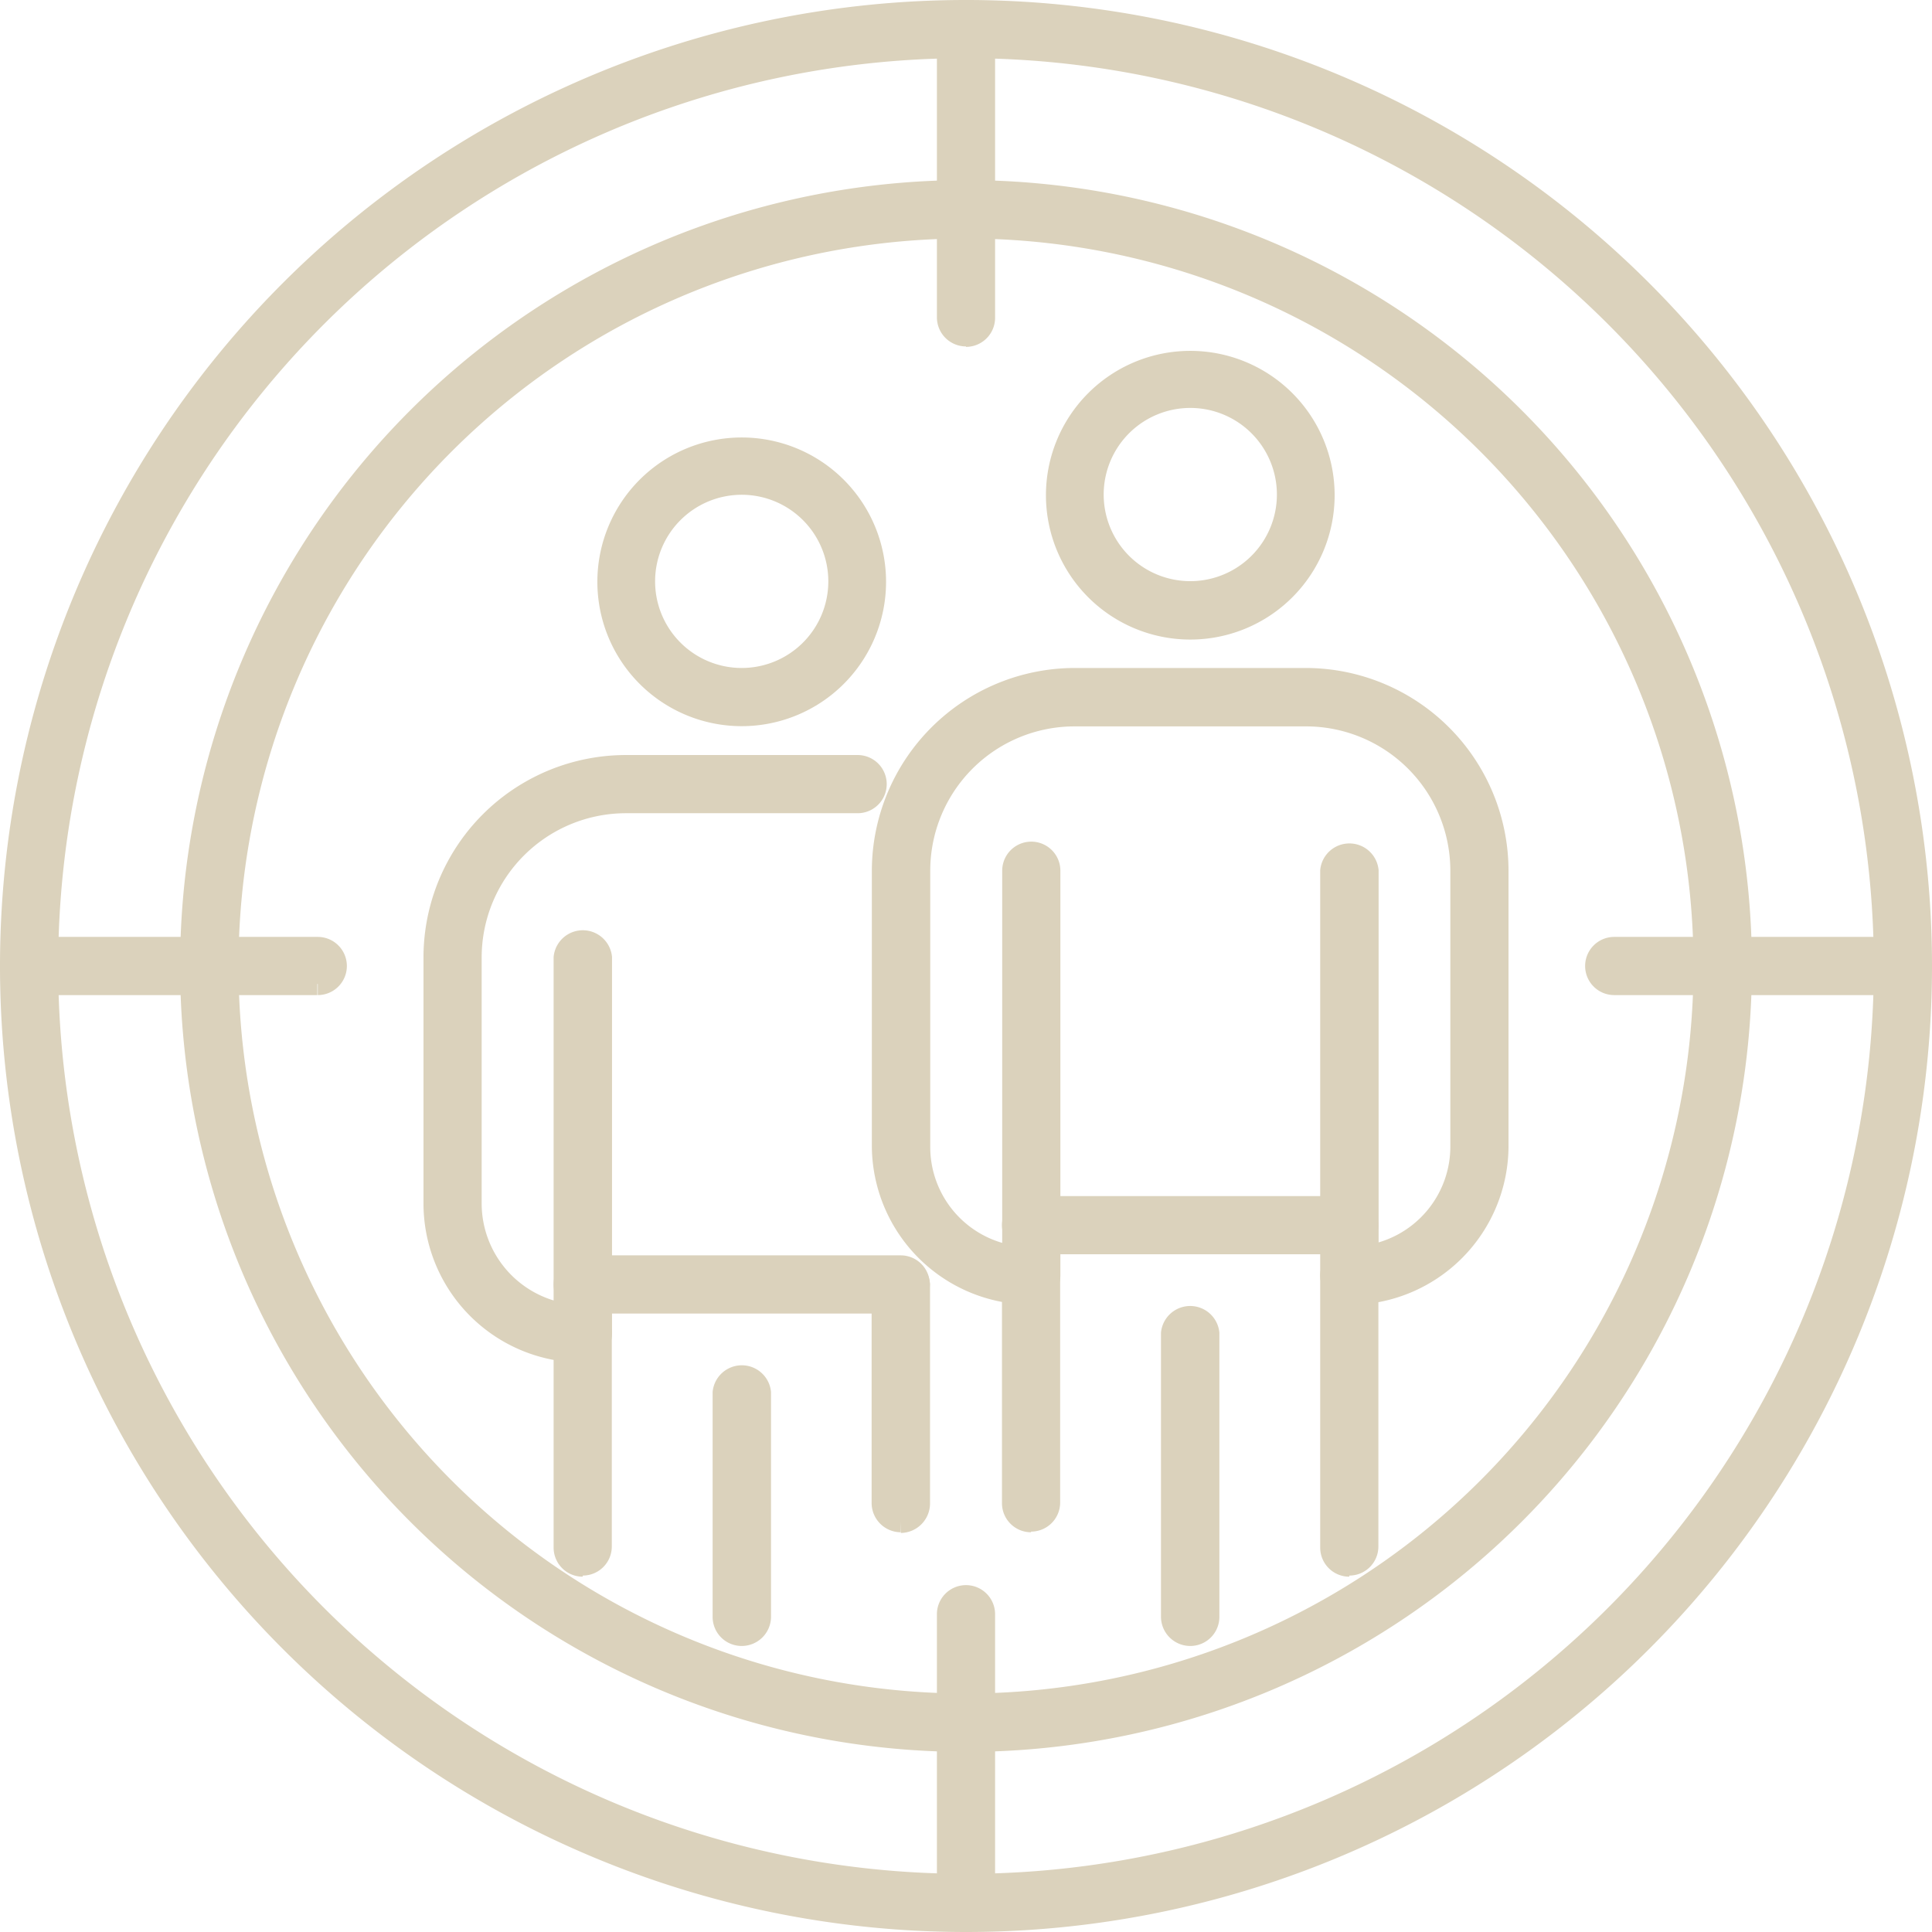
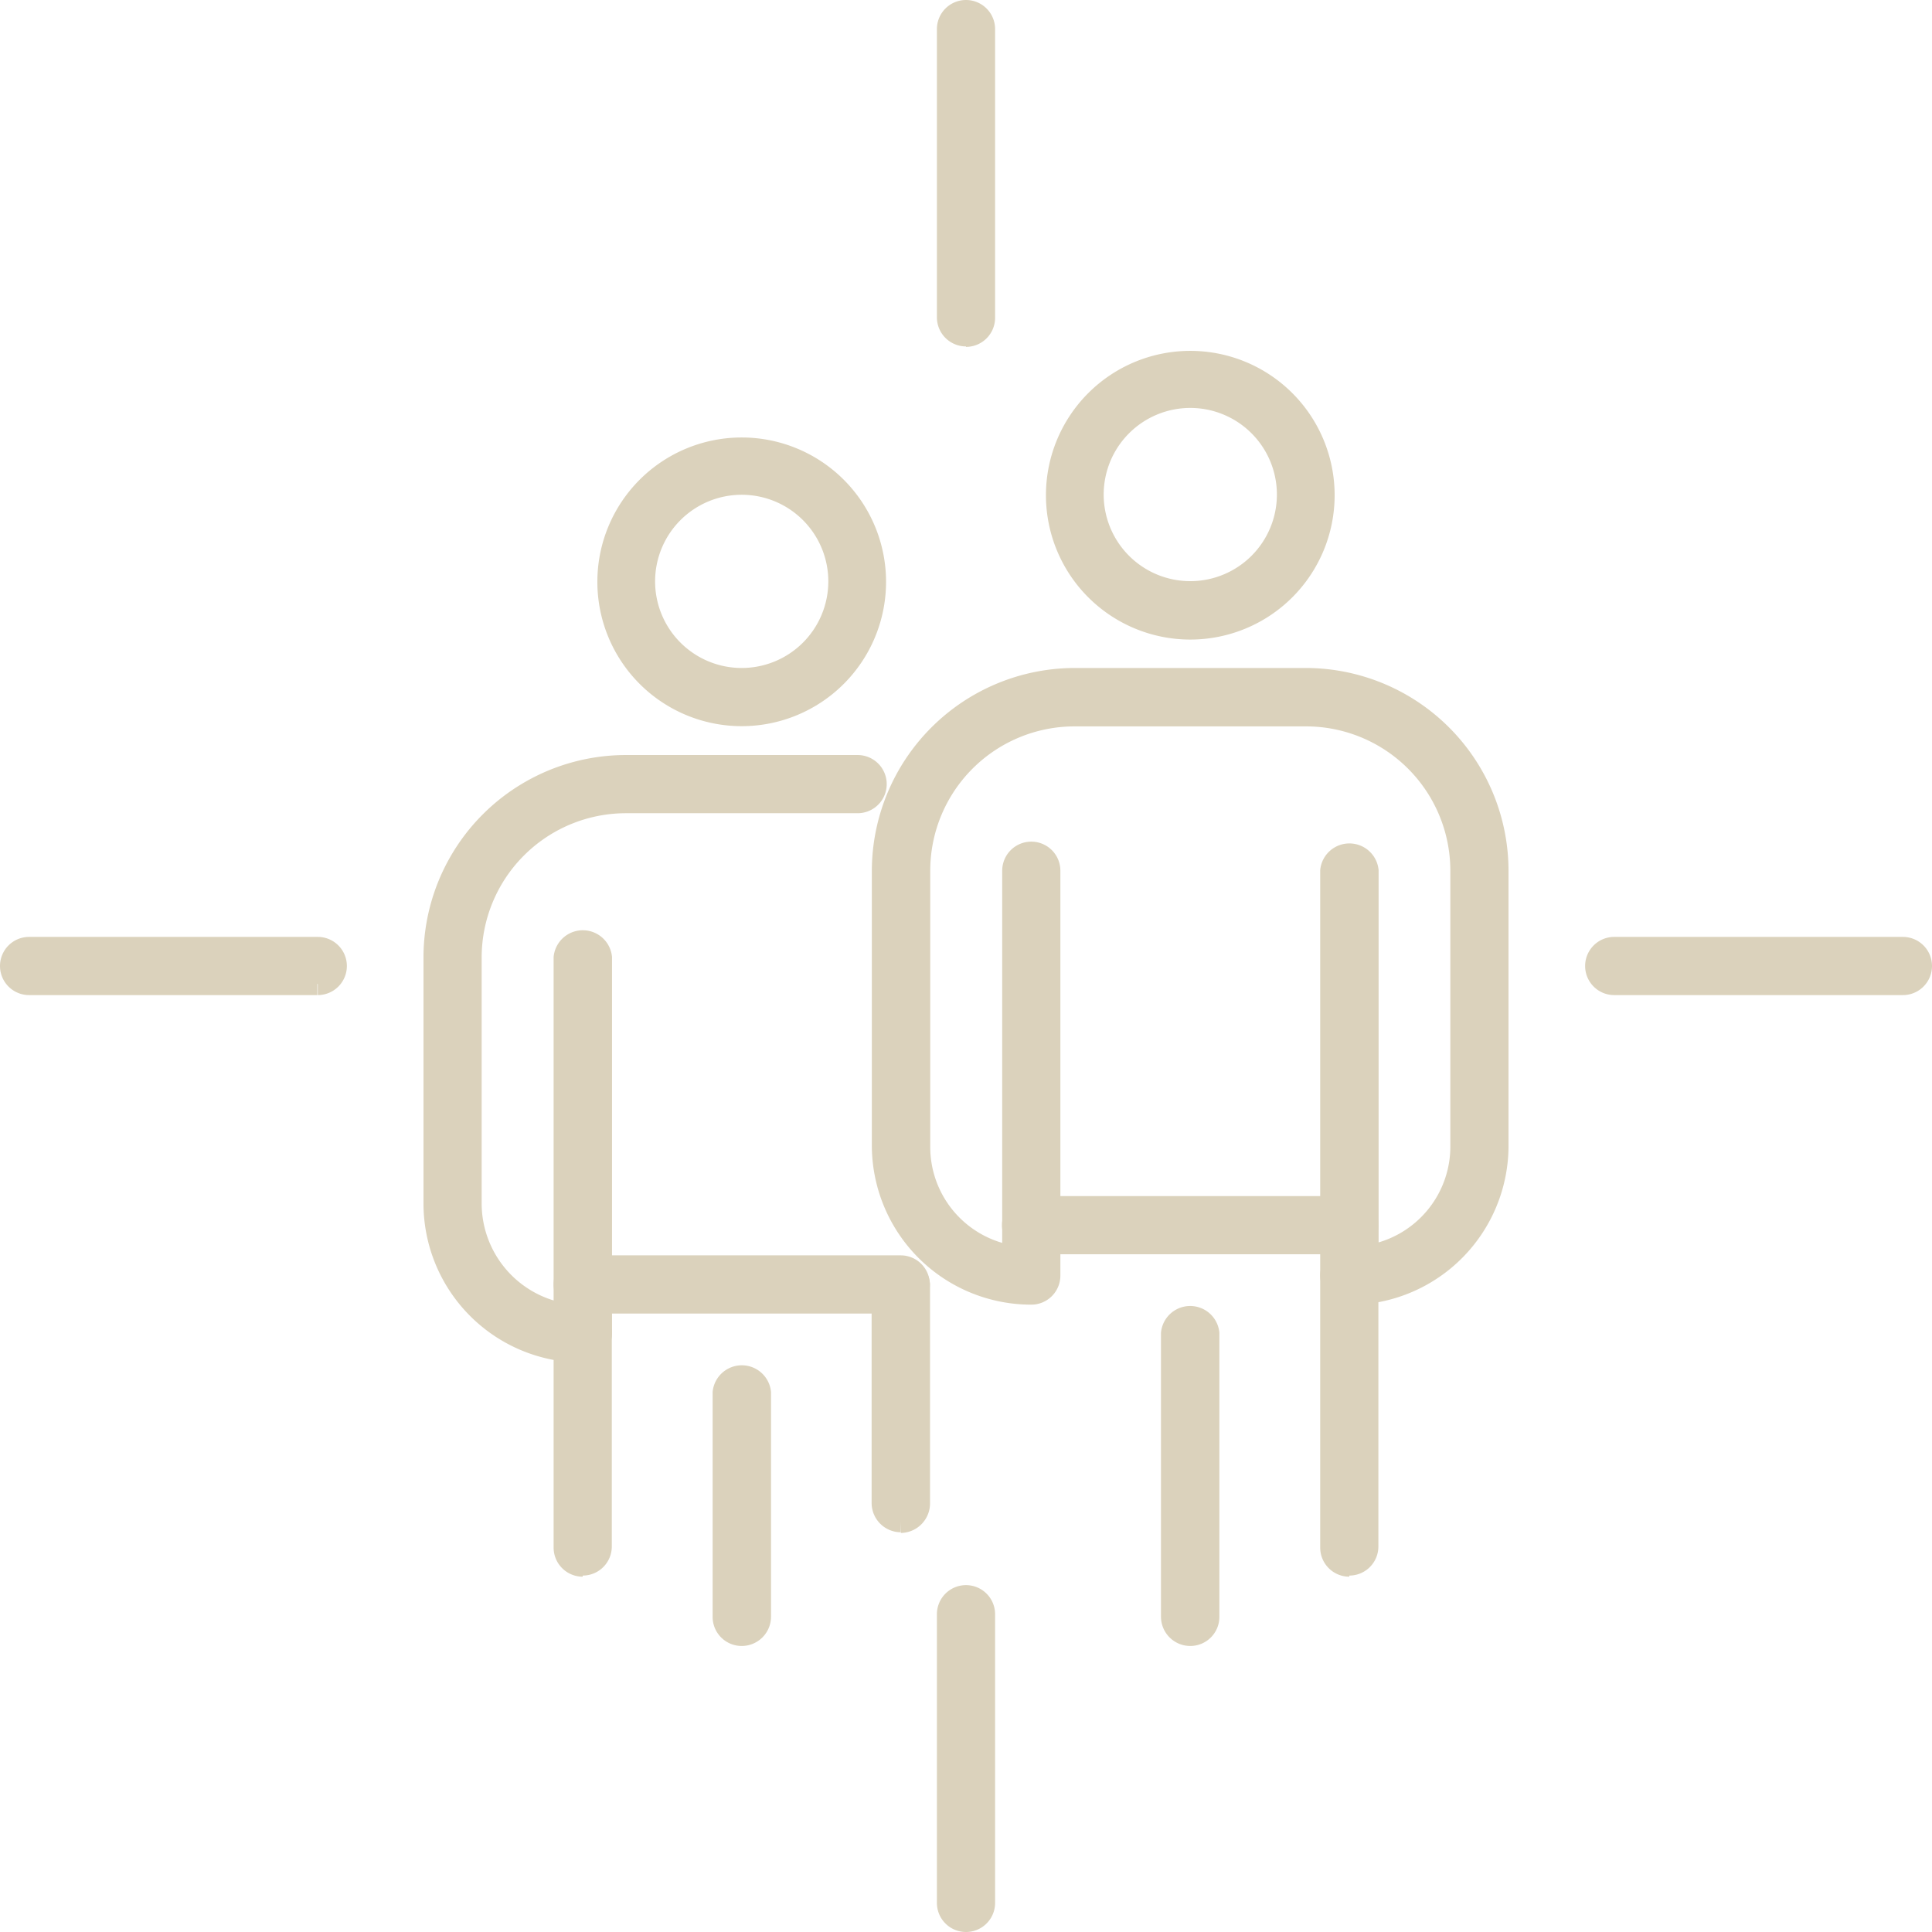
<svg xmlns="http://www.w3.org/2000/svg" id="Layer_1" data-name="Layer 1" viewBox="0 0 87 87">
  <defs>
    <style>.cls-1{fill:#dbd2bc;stroke:#dbd2bc;}</style>
  </defs>
  <title>icon-whyou-need-seo-02</title>
  <g id="icon-whyou-need-seo-02">
    <path id="Path_5224" data-name="Path 5224" class="cls-1" d="M53.1,73.12a.82.82,0,0,1-.82-.81V59.54a.82.82,0,0,1,1.63,0V72.31a.81.81,0,0,1-.81.81" transform="translate(0.5 0.5)" />
    <path id="Path_5225" data-name="Path 5225" class="cls-1" d="M60.26,70a.81.81,0,0,1-.81-.81V56.94a.81.81,0,1,1,1.62,0v12.2a.81.81,0,0,1-.81.81" transform="translate(0.5 0.5)" />
-     <path id="Path_5226" data-name="Path 5226" class="cls-1" d="M45.93,68a.81.81,0,0,1-.81-.81V57a.81.81,0,1,1,1.62,0V67.16a.81.81,0,0,1-.81.81" transform="translate(0.5 0.5)" />
    <path id="Path_5227" data-name="Path 5227" class="cls-1" d="M53.1,27.8a6,6,0,1,1,6-6h0a6,6,0,0,1-6,6m0-10.43a4.4,4.4,0,1,0,4.4,4.4,4.4,4.4,0,0,0-4.4-4.4" transform="translate(0.5 0.5)" />
    <path id="Path_5228" data-name="Path 5228" class="cls-1" d="M60.26,57.76a.82.82,0,0,1-.81-.81V38.71a.82.82,0,0,1,1.63,0V56.07a5,5,0,0,0,4.23-5V38.71a7,7,0,0,0-7-7H47.89a7,7,0,0,0-7,7V51.09a5,5,0,0,0,4.24,5V38.71a.81.81,0,1,1,1.62,0h0V56.94a.81.81,0,0,1-.81.81,6.68,6.68,0,0,1-6.68-6.67V38.71a8.65,8.65,0,0,1,8.63-8.63H58.31a8.64,8.64,0,0,1,8.62,8.63V51.09a6.67,6.67,0,0,1-6.67,6.67" transform="translate(0.5 0.5)" />
    <path id="Path_5229" data-name="Path 5229" class="cls-1" d="M32.9,73.12a.81.81,0,0,1-.81-.81V62.21a.82.82,0,0,1,1.63,0v10.1a.82.82,0,0,1-.82.81" transform="translate(0.5 0.5)" />
    <path id="Path_5230" data-name="Path 5230" class="cls-1" d="M25.74,70a.81.81,0,0,1-.81-.81V59.55a.81.81,0,1,1,1.62,0v9.59a.81.81,0,0,1-.81.81" transform="translate(0.5 0.5)" />
    <path id="Path_5231" data-name="Path 5231" class="cls-1" d="M40.06,68a.82.82,0,0,1-.81-.82V57.34a.82.82,0,0,1,1.63,0v9.87a.83.83,0,0,1-.82.82" transform="translate(0.5 0.5)" />
    <path id="Path_5232" data-name="Path 5232" class="cls-1" d="M32.9,31.7a6,6,0,1,1,6-6h0a6,6,0,0,1-6,6m0-10.42a4.4,4.4,0,1,0,4.4,4.4h0a4.4,4.4,0,0,0-4.4-4.4" transform="translate(0.5 0.5)" />
    <path id="Path_5233" data-name="Path 5233" class="cls-1" d="M25.74,60.36a6.67,6.67,0,0,1-6.67-6.67V42.62A8.62,8.62,0,0,1,27.69,34H38.12a.81.81,0,0,1,0,1.62H27.69a7,7,0,0,0-7,7V53.69a5.07,5.07,0,0,0,4.24,5V42.62a.82.82,0,0,1,1.63,0h0V59.55a.82.82,0,0,1-.82.81" transform="translate(0.5 0.5)" />
    <path id="Path_5234" data-name="Path 5234" class="cls-1" d="M60.26,55.48H45.93a.81.81,0,1,1,0-1.62H60.26a.81.81,0,1,1,0,1.62" transform="translate(0.5 0.5)" />
    <path id="Path_5235" data-name="Path 5235" class="cls-1" d="M40.06,58.15H25.74a.81.81,0,0,1,0-1.62H40.06a.81.81,0,1,1,0,1.62h0" transform="translate(0.5 0.5)" />
-     <path id="Path_5236" data-name="Path 5236" class="cls-1" d="M43,86A43,43,0,1,1,86,43,43,43,0,0,1,43,86M43,1.62A41.38,41.38,0,1,0,84.38,43,41.38,41.38,0,0,0,43,1.62" transform="translate(0.5 0.5)" />
-     <path id="Path_5237" data-name="Path 5237" class="cls-1" d="M43,77.89A34.89,34.89,0,1,1,77.89,43,34.89,34.89,0,0,1,43,77.89M43,9.74A33.26,33.26,0,1,0,76.26,43,33.26,33.26,0,0,0,43,9.74" transform="translate(0.5 0.5)" />
    <path id="Path_5238" data-name="Path 5238" class="cls-1" d="M85.19,43.81h-13a.81.81,0,1,1,0-1.62h13a.81.81,0,0,1,0,1.62h0" transform="translate(0.5 0.5)" />
    <path id="Path_5239" data-name="Path 5239" class="cls-1" d="M13.79,43.81H.81a.81.81,0,0,1,0-1.62h13a.81.81,0,0,1,0,1.62" transform="translate(0.5 0.5)" />
    <path id="Path_5240" data-name="Path 5240" class="cls-1" d="M43,14.6a.81.81,0,0,1-.81-.81V.81a.81.81,0,0,1,1.62,0v13a.81.81,0,0,1-.81.81" transform="translate(0.5 0.5)" />
    <path id="Path_5241" data-name="Path 5241" class="cls-1" d="M43,86a.81.81,0,0,1-.81-.81v-13a.81.81,0,0,1,1.62,0v13A.81.81,0,0,1,43,86" transform="translate(0.5 0.5)" />
  </g>
</svg>